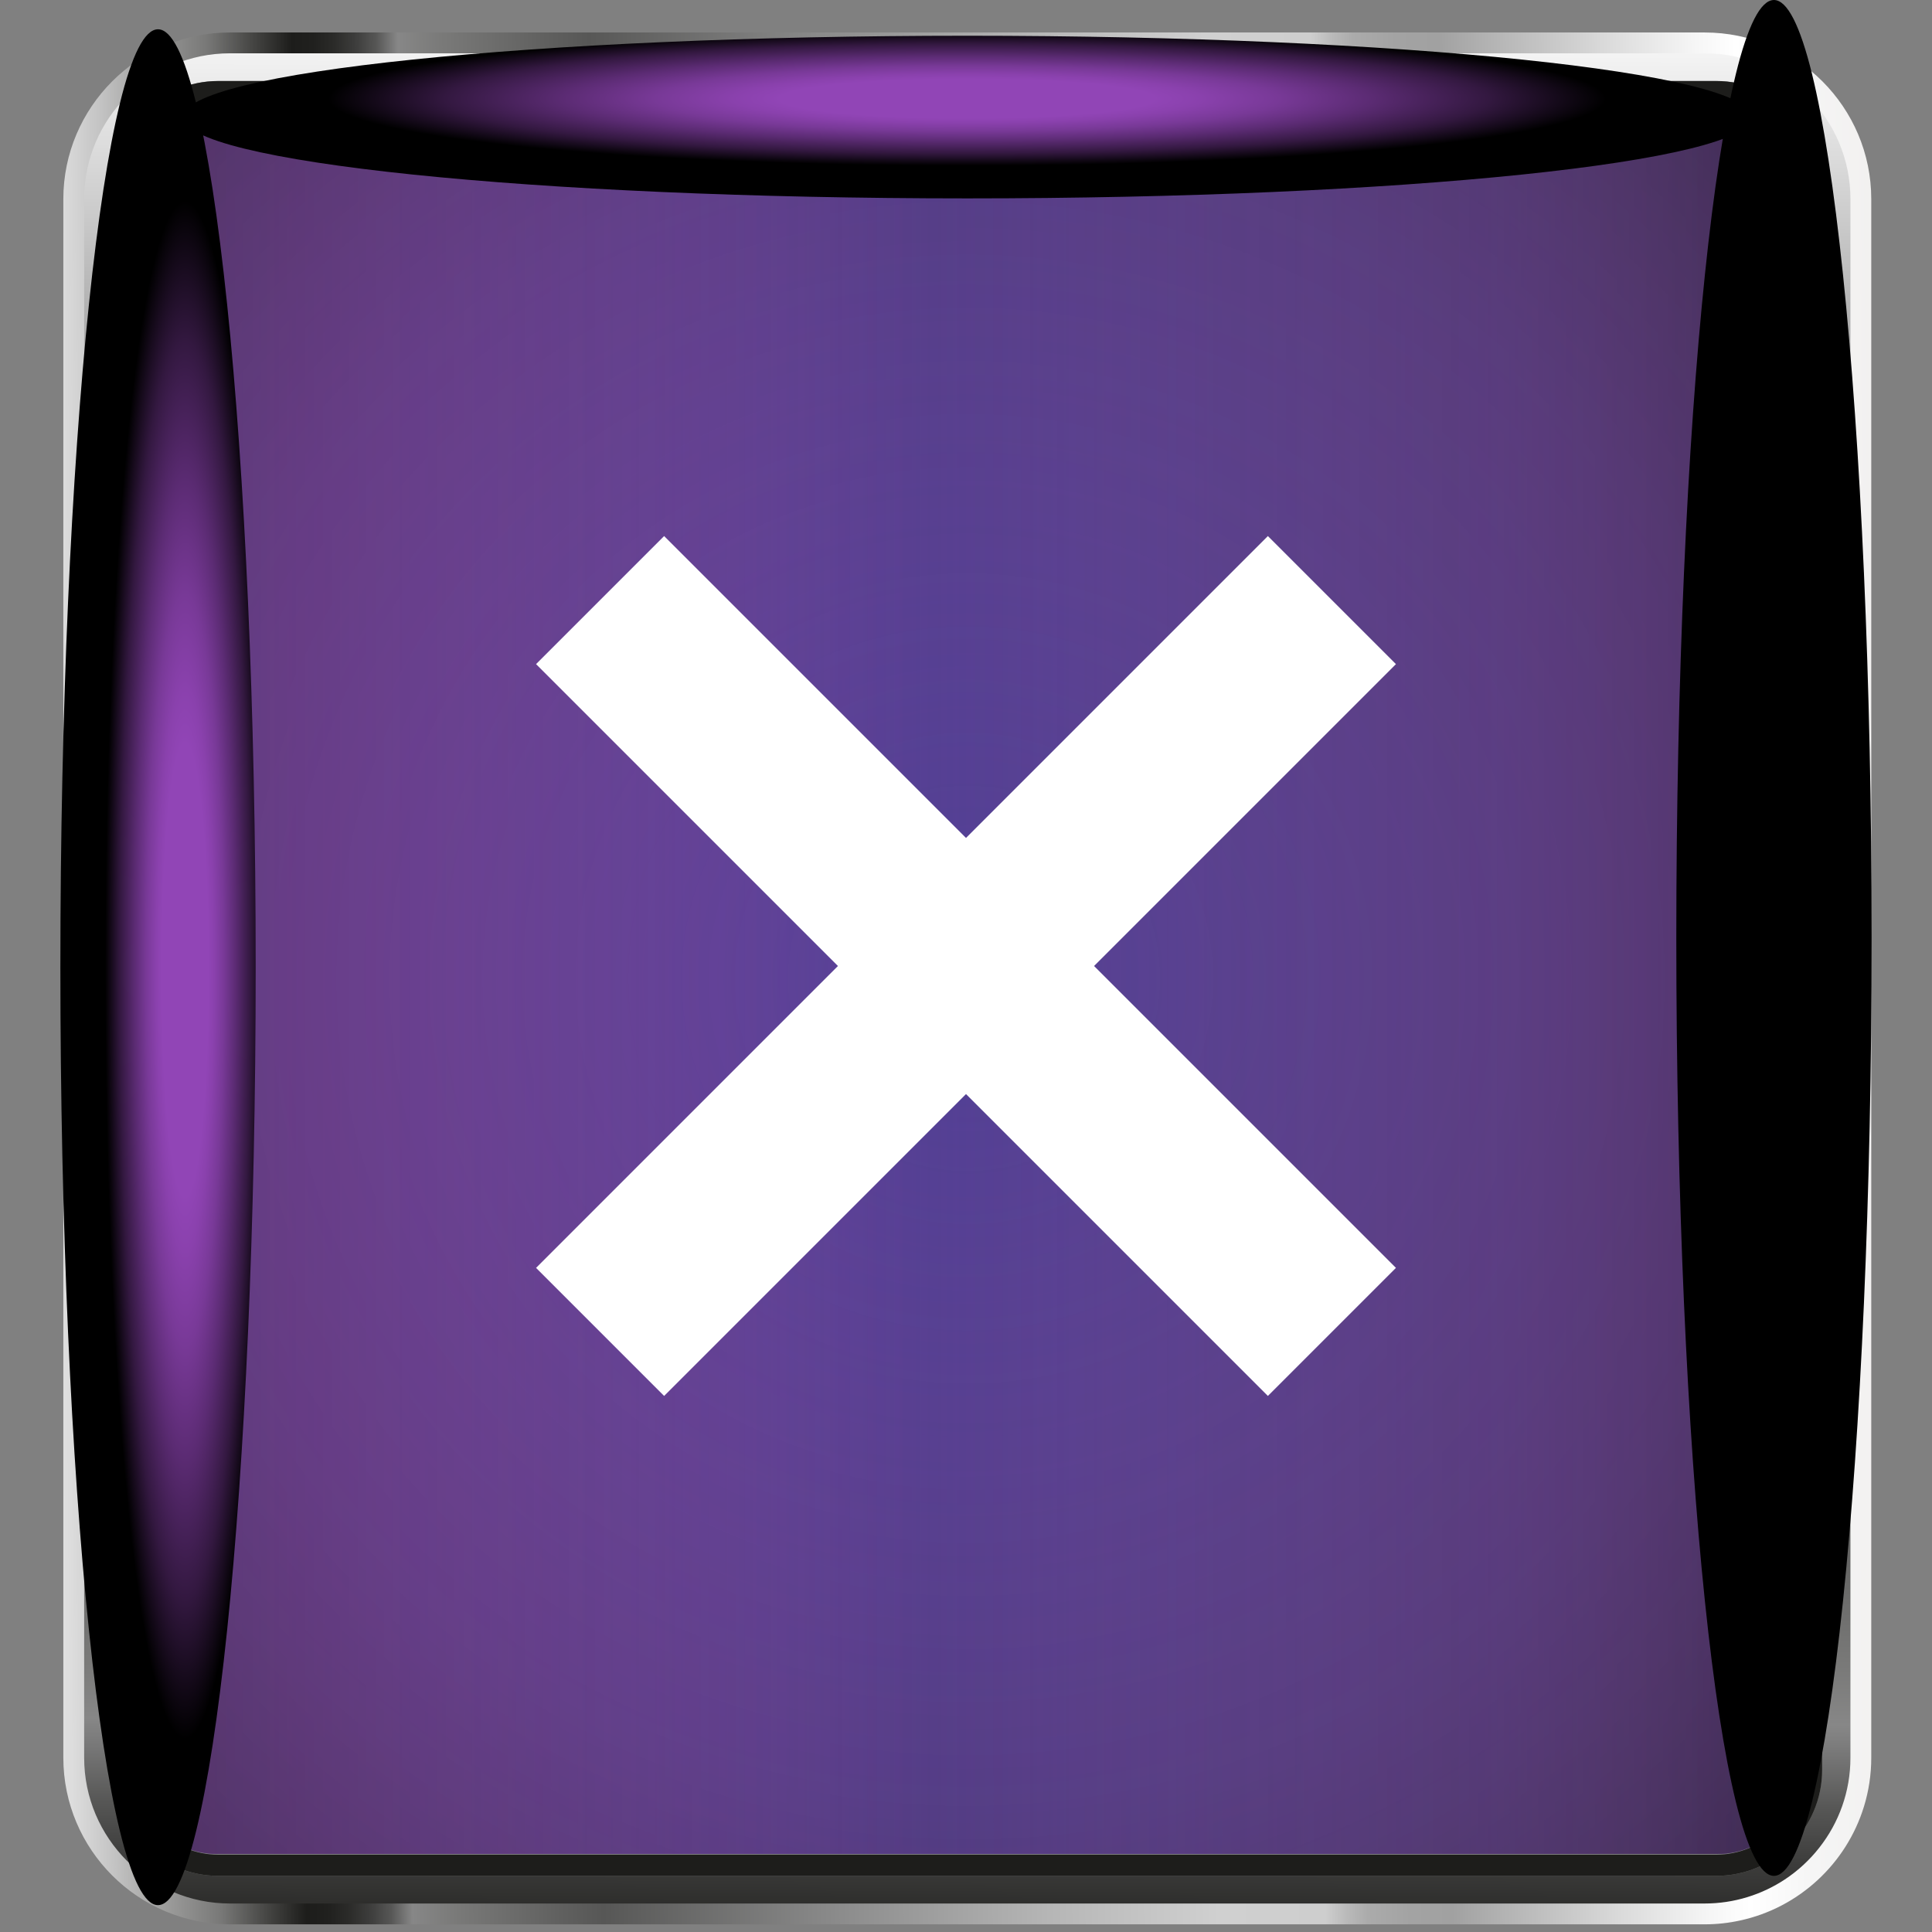
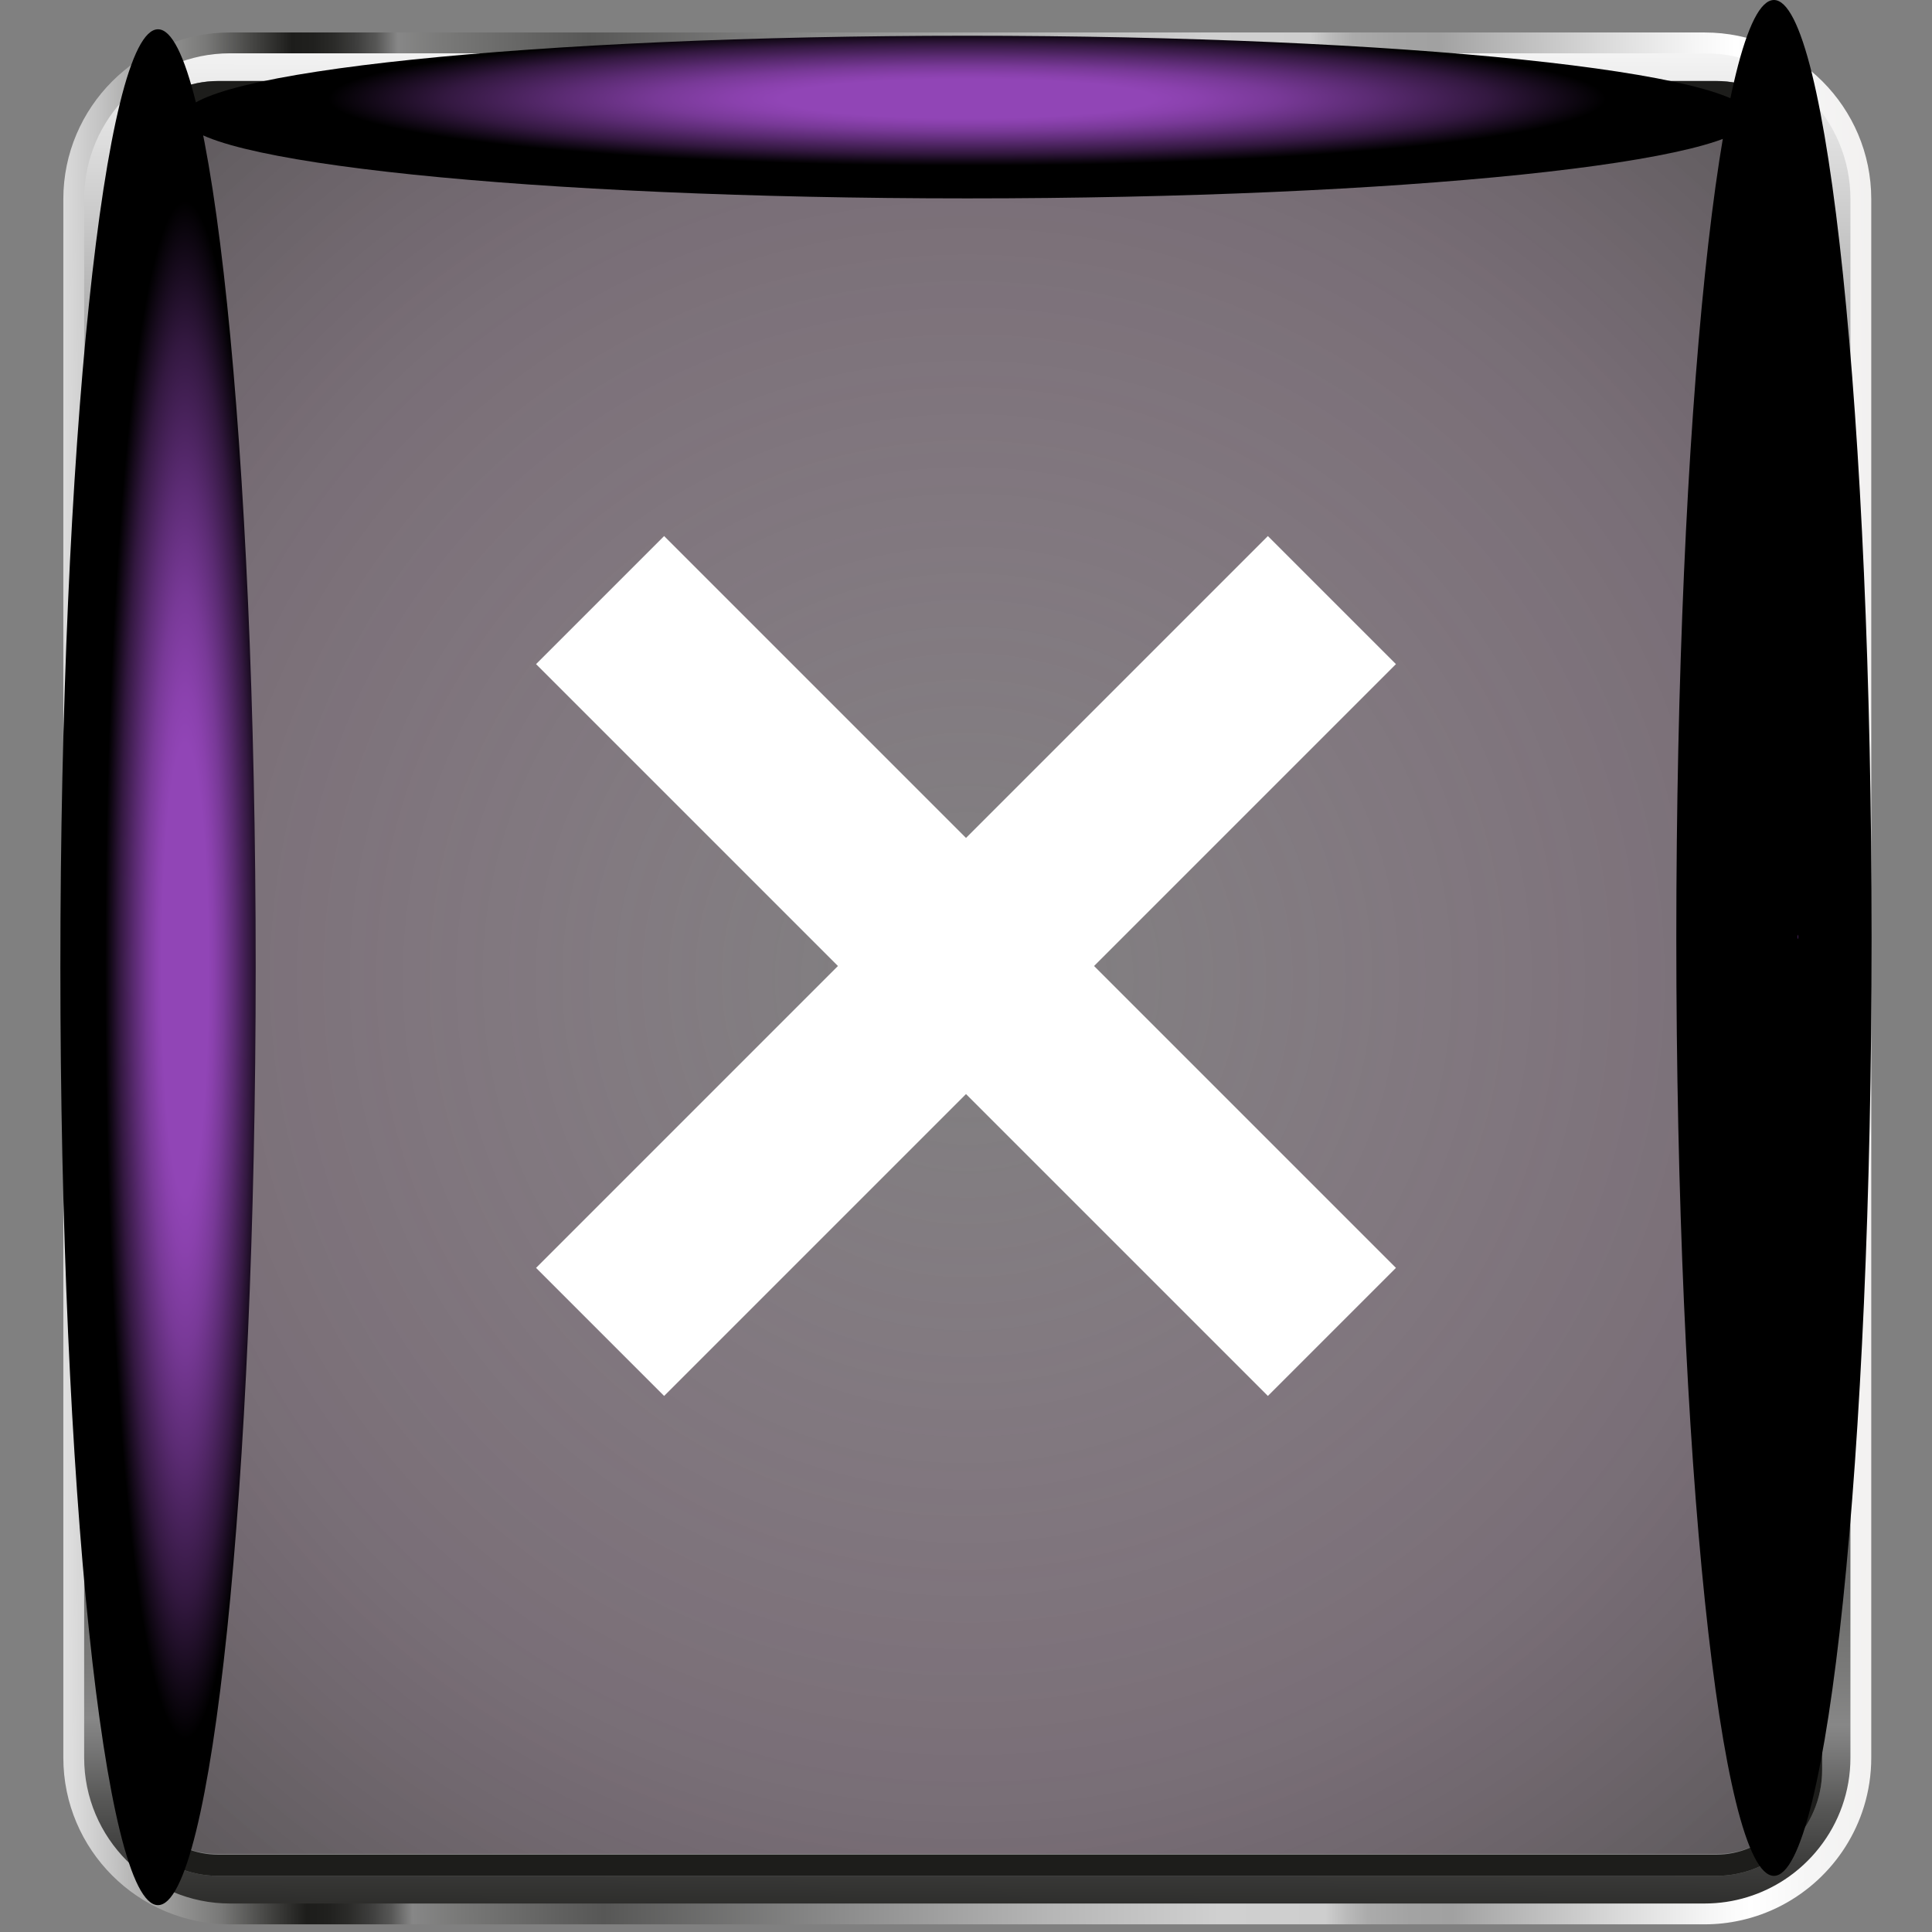
<svg xmlns="http://www.w3.org/2000/svg" width="32" height="32" viewBox="0 0 32 32" fill="none">
  <rect x="0" y="0" width="32" height="32" fill="#808080" stroke="none" />
  <g clip-path="url(#clip0_74_18371)">
    <path d="M28.428 0.641H3.616C2.264 0.641 1.163 1.741 1.163 3.094V29.317C1.163 30.67 2.264 31.77 3.616 31.77H28.428C28.596 31.77 28.761 31.753 28.92 31.721C29.812 31.538 30.529 30.871 30.782 30.006C30.846 29.787 30.881 29.556 30.881 29.317V3.094C30.881 1.741 29.78 0.641 28.428 0.641ZM30.18 29.317C30.18 30.281 29.391 31.07 28.428 31.07H3.616C2.652 31.07 1.864 30.281 1.864 29.317V3.094C1.864 2.13 2.652 1.341 3.616 1.341H28.428C29.391 1.341 30.18 2.13 30.18 3.094V29.317Z" fill="url(#paint0_linear_74_18371)" />
    <path d="M28.427 1.342H3.615C2.652 1.342 1.863 2.131 1.863 3.094V29.318C1.863 30.281 2.652 31.07 3.615 31.07H28.427C29.391 31.07 30.18 30.281 30.18 29.318V3.094C30.18 2.13 29.391 1.342 28.427 1.342V1.342ZM29.829 29.318C29.829 30.091 29.2 30.72 28.427 30.72H3.615C2.842 30.72 2.214 30.091 2.214 29.318V3.094C2.214 2.321 2.843 1.693 3.615 1.693H28.427C29.2 1.693 29.829 2.321 29.829 3.094V29.318V29.318Z" fill="#1D1D1B" />
    <path d="M28.234 0.538H3.809C2.287 0.538 1.049 1.776 1.049 3.298V29.113C1.049 30.635 2.287 31.873 3.809 31.873H28.234C28.436 31.873 28.633 31.851 28.823 31.809C29.799 31.597 30.583 30.867 30.873 29.922C30.952 29.666 30.994 29.394 30.994 29.113V3.298C30.994 1.776 29.756 0.538 28.235 0.538H28.234ZM30.649 29.113C30.649 29.674 30.457 30.192 30.134 30.602C29.974 30.807 29.78 30.986 29.562 31.13C29.181 31.381 28.724 31.528 28.234 31.528H3.809C2.477 31.528 1.394 30.445 1.394 29.113V3.298C1.394 1.966 2.477 0.883 3.809 0.883H28.234C29.566 0.883 30.649 1.966 30.649 3.298V29.113Z" fill="url(#paint1_linear_74_18371)" />
-     <path d="M28.446 1.706H3.597C2.831 1.706 2.21 2.327 2.21 3.093V29.32C2.21 30.085 2.831 30.707 3.597 30.707H28.446C29.212 30.707 29.833 30.085 29.833 29.32V3.093C29.833 2.327 29.212 1.706 28.446 1.706Z" fill="url(#paint2_linear_74_18371)" />
    <path style="mix-blend-mode:multiply" opacity="0.9" d="M28.446 1.706H3.597C2.831 1.706 2.21 2.327 2.21 3.093V29.32C2.21 30.085 2.831 30.707 3.597 30.707H28.446C29.212 30.707 29.833 30.085 29.833 29.32V3.093C29.833 2.327 29.212 1.706 28.446 1.706Z" fill="url(#paint3_radial_74_18371)" />
-     <path style="mix-blend-mode:multiply" opacity="0.9" d="M28.446 1.706H3.597C2.831 1.706 2.21 2.327 2.21 3.093V29.32C2.21 30.085 2.831 30.707 3.597 30.707H28.446C29.212 30.707 29.833 30.085 29.833 29.32V3.093C29.833 2.327 29.212 1.706 28.446 1.706Z" fill="url(#paint4_linear_74_18371)" />
    <path style="mix-blend-mode:screen" d="M16.544 2.162C23.23 2.162 28.649 2.062 28.649 1.938C28.649 1.815 23.23 1.715 16.544 1.715C9.859 1.715 4.439 1.815 4.439 1.938C4.439 2.062 9.859 2.162 16.544 2.162Z" fill="url(#paint5_radial_74_18371)" />
    <path style="mix-blend-mode:screen" d="M2.505 29.331C2.628 29.331 2.729 23.372 2.729 16.021C2.729 8.669 2.628 2.71 2.505 2.71C2.381 2.71 2.281 8.669 2.281 16.021C2.281 23.372 2.381 29.331 2.505 29.331Z" fill="url(#paint6_radial_74_18371)" />
    <path style="mix-blend-mode:screen" d="M16.022 3.286C23.195 3.286 29.011 2.683 29.011 1.939C29.011 1.195 23.195 0.592 16.022 0.592C8.848 0.592 3.033 1.195 3.033 1.939C3.033 2.683 8.848 3.286 16.022 3.286Z" fill="url(#paint7_radial_74_18371)" />
    <path style="mix-blend-mode:screen" d="M29.382 31.07C30.275 31.07 31 24.115 31 15.535C31 6.955 30.275 0 29.382 0C28.489 0 27.765 6.955 27.765 15.535C27.765 24.115 28.489 31.07 29.382 31.07Z" fill="url(#paint8_radial_74_18371)" />
    <path style="mix-blend-mode:screen" d="M2.617 31.555C3.511 31.555 4.235 24.6 4.235 16.02C4.235 7.441 3.511 0.485 2.617 0.485C1.724 0.485 1 7.441 1 16.02C1 24.6 1.724 31.555 2.617 31.555Z" fill="url(#paint9_radial_74_18371)" />
-     <path style="mix-blend-mode:screen" d="M29.605 29.609C29.729 29.609 29.829 23.649 29.829 16.298C29.829 8.947 29.729 2.987 29.605 2.987C29.482 2.987 29.382 8.947 29.382 16.298C29.382 23.649 29.482 29.609 29.605 29.609Z" fill="url(#paint10_radial_74_18371)" />
  </g>
  <path d="M11 21L21 11" stroke="white" stroke-width="3" stroke-linecap="square" />
  <path d="M21 21L11 11" stroke="white" stroke-width="3" stroke-linecap="square" />
  <defs>
    <linearGradient id="paint0_linear_74_18371" x1="16.114" y1="-5.188" x2="15.918" y2="40.362" gradientUnits="userSpaceOnUse">
      <stop stop-color="#DADADA" />
      <stop offset="0.08" stop-color="#F5F5F5" />
      <stop offset="0.11" stop-color="white" />
      <stop offset="0.13" stop-color="#F5F5F5" />
      <stop offset="0.17" stop-color="#DBDBDB" />
      <stop offset="0.23" stop-color="#B0B0B0" />
      <stop offset="0.25" stop-color="#A1A1A1" />
      <stop offset="0.27" stop-color="#A3A3A3" />
      <stop offset="0.29" stop-color="#ABABAB" />
      <stop offset="0.3" stop-color="#BABABA" />
      <stop offset="0.31" stop-color="#DADADA" />
      <stop offset="0.36" stop-color="#D0D0D0" />
      <stop offset="0.44" stop-color="#B6B6B6" />
      <stop offset="0.54" stop-color="#8B8B8B" />
      <stop offset="0.65" stop-color="#575756" />
      <stop offset="0.67" stop-color="#60605F" />
      <stop offset="0.72" stop-color="#7A7A79" />
      <stop offset="0.74" stop-color="#878787" />
      <stop offset="0.75" stop-color="#787878" />
      <stop offset="0.77" stop-color="#575756" />
      <stop offset="0.79" stop-color="#3D3D3C" />
      <stop offset="0.81" stop-color="#2B2B29" />
      <stop offset="0.83" stop-color="#20201E" />
      <stop offset="0.86" stop-color="#494947" />
      <stop offset="0.87" stop-color="#787877" />
      <stop offset="0.88" stop-color="#A2A2A1" />
      <stop offset="0.89" stop-color="#C3C3C3" />
      <stop offset="0.9" stop-color="#DDDDDD" />
      <stop offset="0.92" stop-color="#F0F0F0" />
      <stop offset="0.93" stop-color="#FBFBFB" />
      <stop offset="0.94" stop-color="#F5F5F5" />
      <stop offset="0.96" stop-color="#DBDBDB" />
      <stop offset="0.97" stop-color="#C9C8C8" />
      <stop offset="0.98" stop-color="#BEBDBD" />
      <stop offset="1" stop-color="#BBBABA" />
    </linearGradient>
    <linearGradient id="paint1_linear_74_18371" x1="-2.434" y1="16.35" x2="32.734" y2="16.075" gradientUnits="userSpaceOnUse">
      <stop stop-color="#C9C8C8" />
      <stop offset="0.01" stop-color="#DBDBDB" />
      <stop offset="0.02" stop-color="white" />
      <stop offset="0.05" stop-color="#FBFBFB" />
      <stop offset="0.07" stop-color="#F0F0F0" />
      <stop offset="0.1" stop-color="#DDDDDD" />
      <stop offset="0.12" stop-color="#C3C3C3" />
      <stop offset="0.14" stop-color="#A2A2A1" />
      <stop offset="0.17" stop-color="#787877" />
      <stop offset="0.19" stop-color="#494947" />
      <stop offset="0.21" stop-color="#1D1D1B" />
      <stop offset="0.22" stop-color="#20201E" />
      <stop offset="0.23" stop-color="#2B2B29" />
      <stop offset="0.24" stop-color="#3D3D3C" />
      <stop offset="0.25" stop-color="#575756" />
      <stop offset="0.26" stop-color="#878787" />
      <stop offset="0.28" stop-color="#7A7A79" />
      <stop offset="0.33" stop-color="#60605F" />
      <stop offset="0.35" stop-color="#575756" />
      <stop offset="0.46" stop-color="#8B8B8B" />
      <stop offset="0.56" stop-color="#B6B6B6" />
      <stop offset="0.64" stop-color="#D0D0D0" />
      <stop offset="0.69" stop-color="#CECECE" />
      <stop offset="0.7" stop-color="#BABABA" />
      <stop offset="0.71" stop-color="#ABABAB" />
      <stop offset="0.73" stop-color="#A3A3A3" />
      <stop offset="0.75" stop-color="#A1A1A1" />
      <stop offset="0.77" stop-color="#B0B0B0" />
      <stop offset="0.83" stop-color="#DBDBDB" />
      <stop offset="0.87" stop-color="#F5F5F5" />
      <stop offset="0.89" stop-color="white" />
      <stop offset="0.92" stop-color="#F5F5F5" />
      <stop offset="1" stop-color="#EEEBE9" />
    </linearGradient>
    <linearGradient id="paint2_linear_74_18371" x1="2.21" y1="16.206" x2="29.833" y2="16.206" gradientUnits="userSpaceOnUse">
      <stop stop-color="#7845B6" />
      <stop offset="0.06" stop-color="#7044B0" />
      <stop offset="0.26" stop-color="#5C419E" />
      <stop offset="0.47" stop-color="#503F94" />
      <stop offset="0.67" stop-color="#4C3F91" />
      <stop offset="0.79" stop-color="#4E3F93" />
      <stop offset="0.87" stop-color="#58409B" />
      <stop offset="0.95" stop-color="#6742A8" />
      <stop offset="1" stop-color="#7845B6" />
    </linearGradient>
    <radialGradient id="paint3_radial_74_18371" cx="0" cy="0" r="1" gradientUnits="userSpaceOnUse" gradientTransform="translate(16.022 16.206) scale(21.223 21.223)">
      <stop stop-color="#B958A5" stop-opacity="0" />
      <stop offset="0.65" stop-color="#64385A" stop-opacity="0.27" />
      <stop offset="1" stop-color="#1D1D1B" stop-opacity="0.5" />
    </radialGradient>
    <linearGradient id="paint4_linear_74_18371" x1="2.21" y1="16.206" x2="29.833" y2="16.206" gradientUnits="userSpaceOnUse">
      <stop offset="0.02" stop-color="#432B3C" stop-opacity="0.38" />
      <stop offset="0.48" stop-color="#B958A5" stop-opacity="0" />
      <stop offset="0.82" stop-color="#64385A" stop-opacity="0.27" />
      <stop offset="1" stop-color="#1D1D1B" stop-opacity="0.5" />
    </linearGradient>
    <radialGradient id="paint5_radial_74_18371" cx="0" cy="0" r="1" gradientUnits="userSpaceOnUse" gradientTransform="translate(16.481 2.332) rotate(-90) scale(0.223 11.793)">
      <stop offset="0.05" stop-color="#EDEAE8" />
      <stop offset="0.15" stop-color="#E7E4E2" />
      <stop offset="0.27" stop-color="#D6D3D2" />
      <stop offset="0.41" stop-color="#BBB8B7" />
      <stop offset="0.56" stop-color="#949391" />
      <stop offset="0.73" stop-color="#636261" />
      <stop offset="0.89" stop-color="#282828" />
      <stop offset="1" />
    </radialGradient>
    <radialGradient id="paint6_radial_74_18371" cx="0" cy="0" r="1" gradientUnits="userSpaceOnUse" gradientTransform="translate(0.747 16.065) rotate(180) scale(0.001 0.029)">
      <stop offset="0.05" stop-color="#EDEAE8" />
      <stop offset="0.15" stop-color="#E7E4E2" />
      <stop offset="0.27" stop-color="#D6D3D2" />
      <stop offset="0.41" stop-color="#BBB8B7" />
      <stop offset="0.56" stop-color="#949391" />
      <stop offset="0.73" stop-color="#636261" />
      <stop offset="0.89" stop-color="#282828" />
      <stop offset="1" />
    </radialGradient>
    <radialGradient id="paint7_radial_74_18371" cx="0" cy="0" r="1" gradientUnits="userSpaceOnUse" gradientTransform="translate(16.018 1.634) scale(12.99 1.352)">
      <stop offset="0.24" stop-color="#9145B6" />
      <stop offset="0.3" stop-color="#8A41AD" />
      <stop offset="0.4" stop-color="#783997" />
      <stop offset="0.52" stop-color="#5B2B73" />
      <stop offset="0.67" stop-color="#331840" />
      <stop offset="0.82" />
      <stop offset="0.83" />
    </radialGradient>
    <radialGradient id="paint8_radial_74_18371" cx="0" cy="0" r="1" gradientUnits="userSpaceOnUse" gradientTransform="translate(29.775 15.517) rotate(-90) scale(0.069 0.007)">
      <stop offset="0.24" stop-color="#9145B6" />
      <stop offset="0.3" stop-color="#8A41AD" />
      <stop offset="0.4" stop-color="#783997" />
      <stop offset="0.52" stop-color="#5B2B73" />
      <stop offset="0.67" stop-color="#331840" />
      <stop offset="0.82" />
      <stop offset="0.83" />
    </radialGradient>
    <radialGradient id="paint9_radial_74_18371" cx="0" cy="0" r="1" gradientUnits="userSpaceOnUse" gradientTransform="translate(3.065 16.066) rotate(90) scale(15.543 1.614)">
      <stop offset="0.24" stop-color="#9145B6" />
      <stop offset="0.3" stop-color="#8A41AD" />
      <stop offset="0.4" stop-color="#783997" />
      <stop offset="0.52" stop-color="#5B2B73" />
      <stop offset="0.67" stop-color="#331840" />
      <stop offset="0.82" />
      <stop offset="0.83" />
    </radialGradient>
    <radialGradient id="paint10_radial_74_18371" cx="0" cy="0" r="1" gradientUnits="userSpaceOnUse" gradientTransform="translate(28.439 16.343) rotate(180) scale(0.223 12.98)">
      <stop offset="0.05" stop-color="#EDEAE8" />
      <stop offset="0.15" stop-color="#E7E4E2" />
      <stop offset="0.27" stop-color="#D6D3D2" />
      <stop offset="0.41" stop-color="#BBB8B7" />
      <stop offset="0.56" stop-color="#949391" />
      <stop offset="0.73" stop-color="#636261" />
      <stop offset="0.89" stop-color="#282828" />
      <stop offset="1" />
    </radialGradient>
    <clipPath id="clip0_74_18371">
      <rect width="30" height="31.873" fill="white" transform="translate(1)" />
    </clipPath>
  </defs>
</svg>